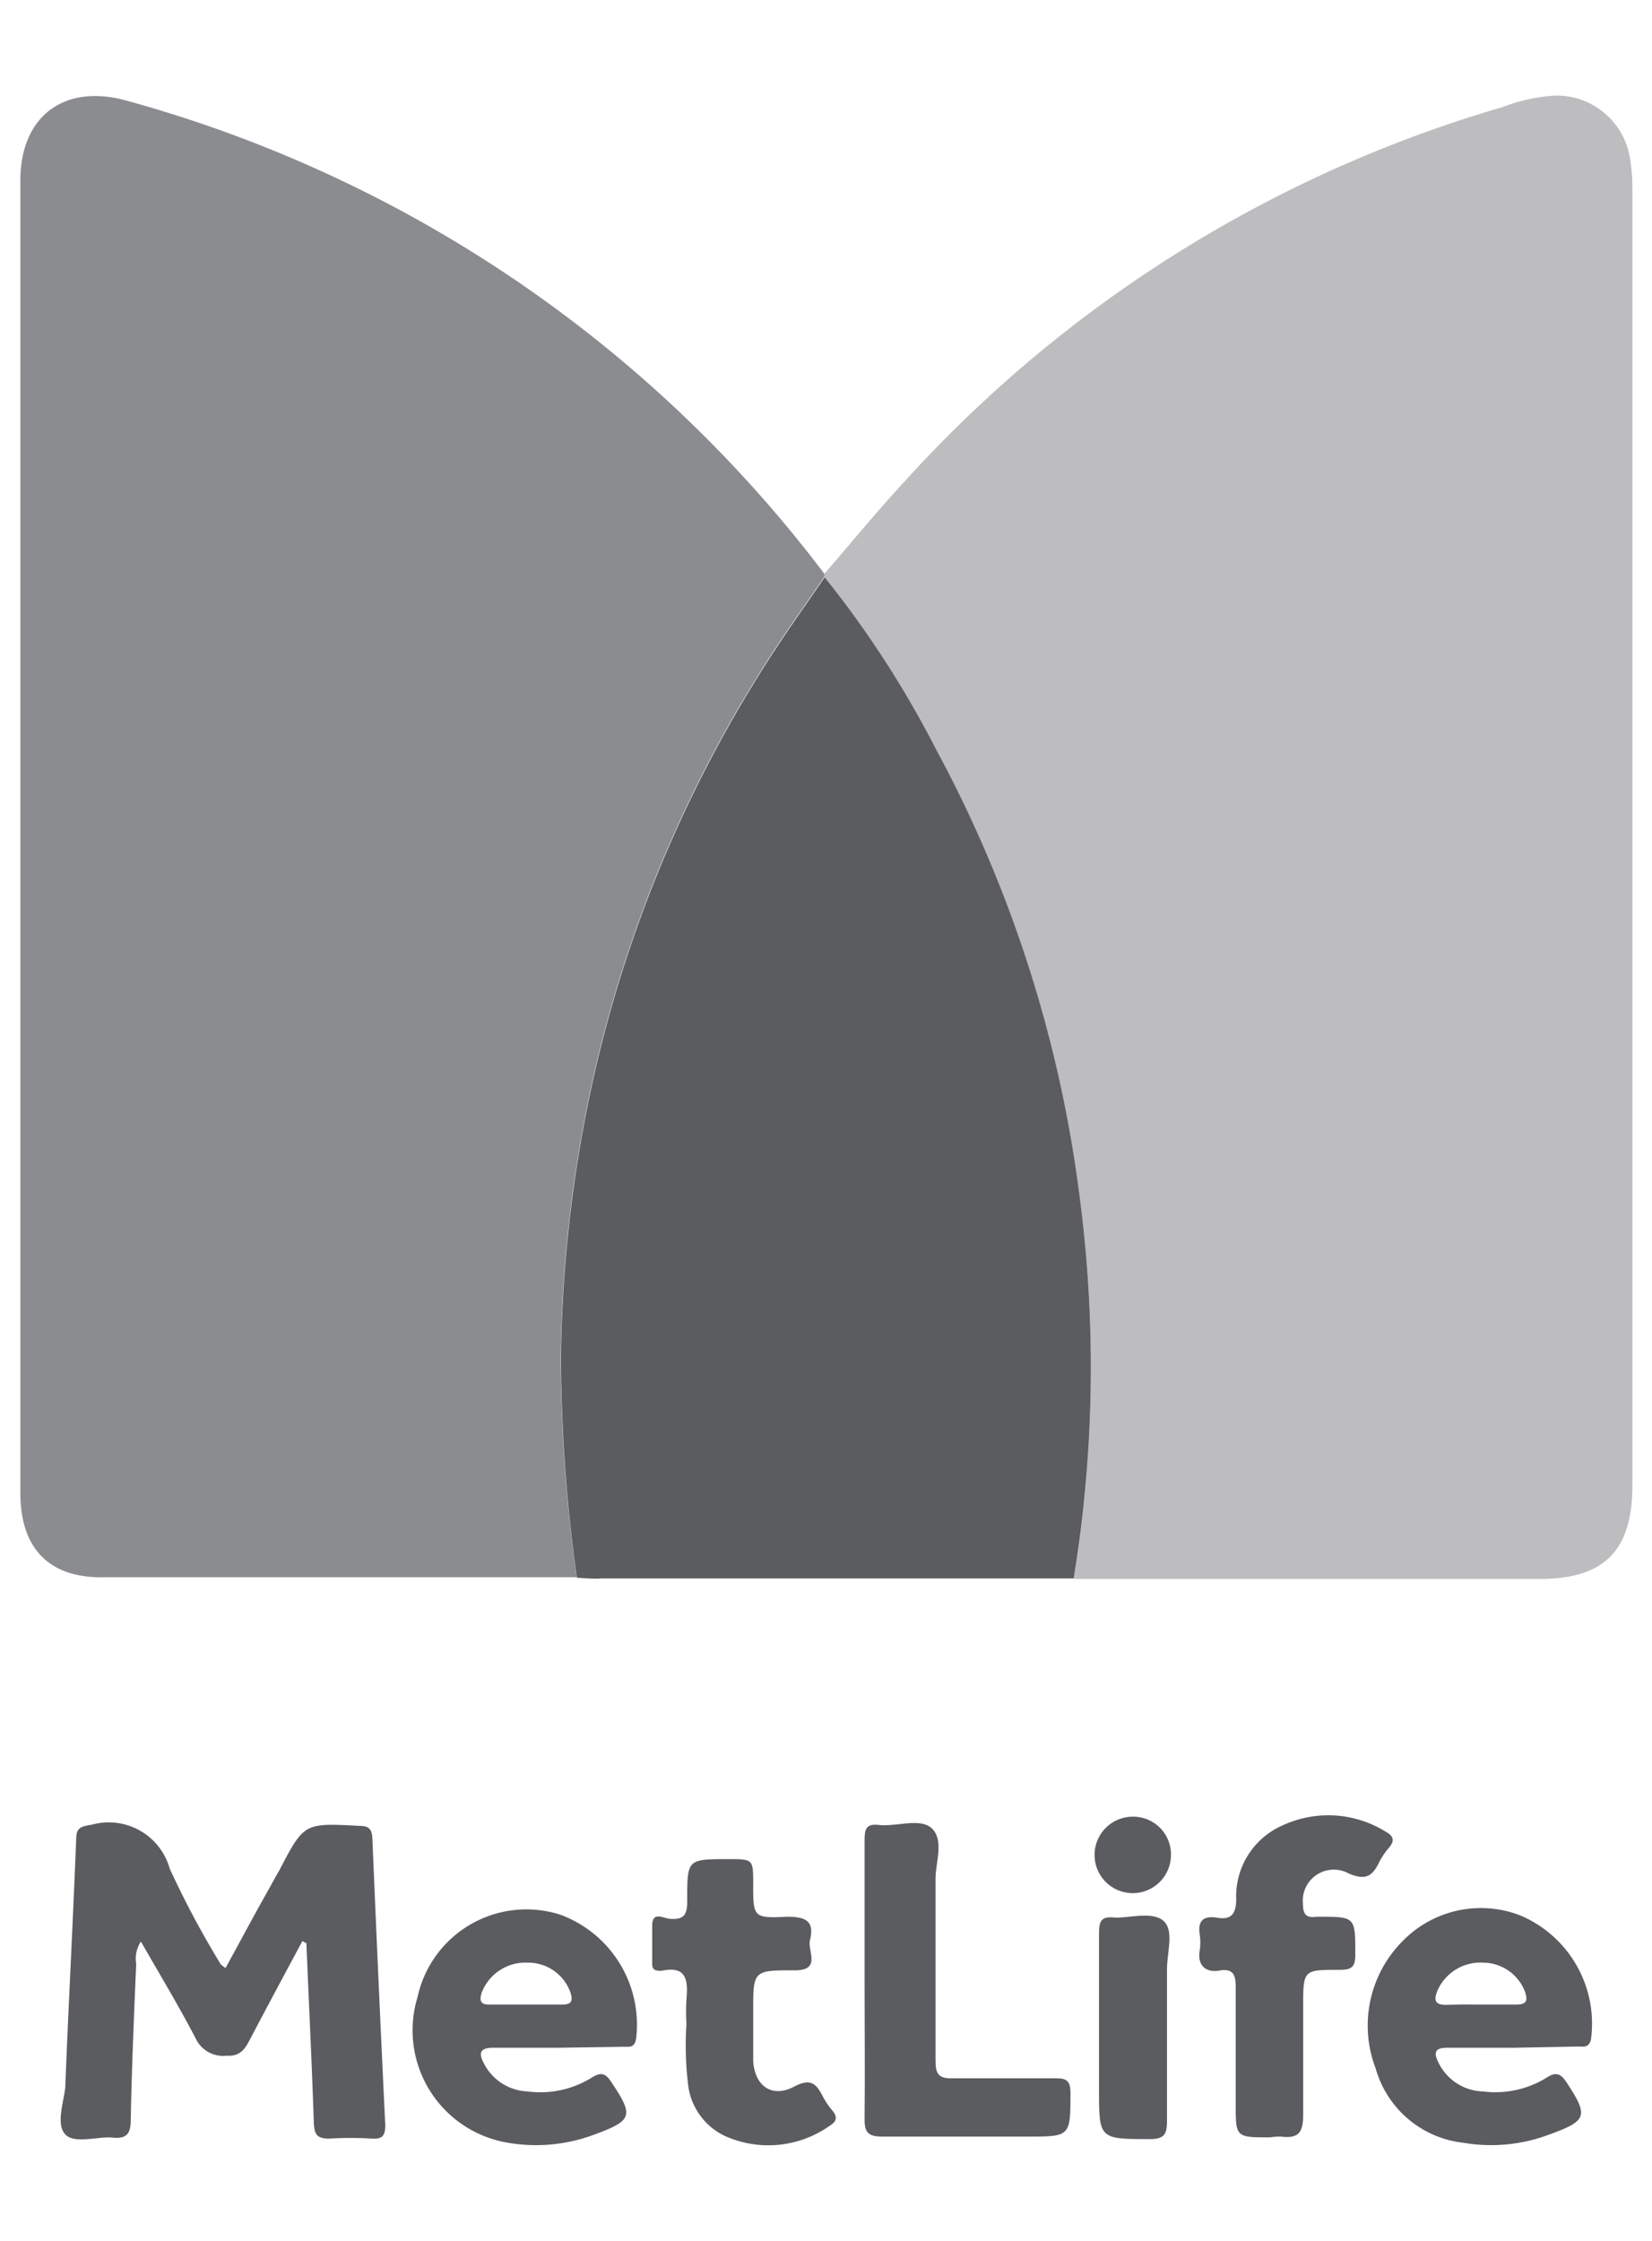
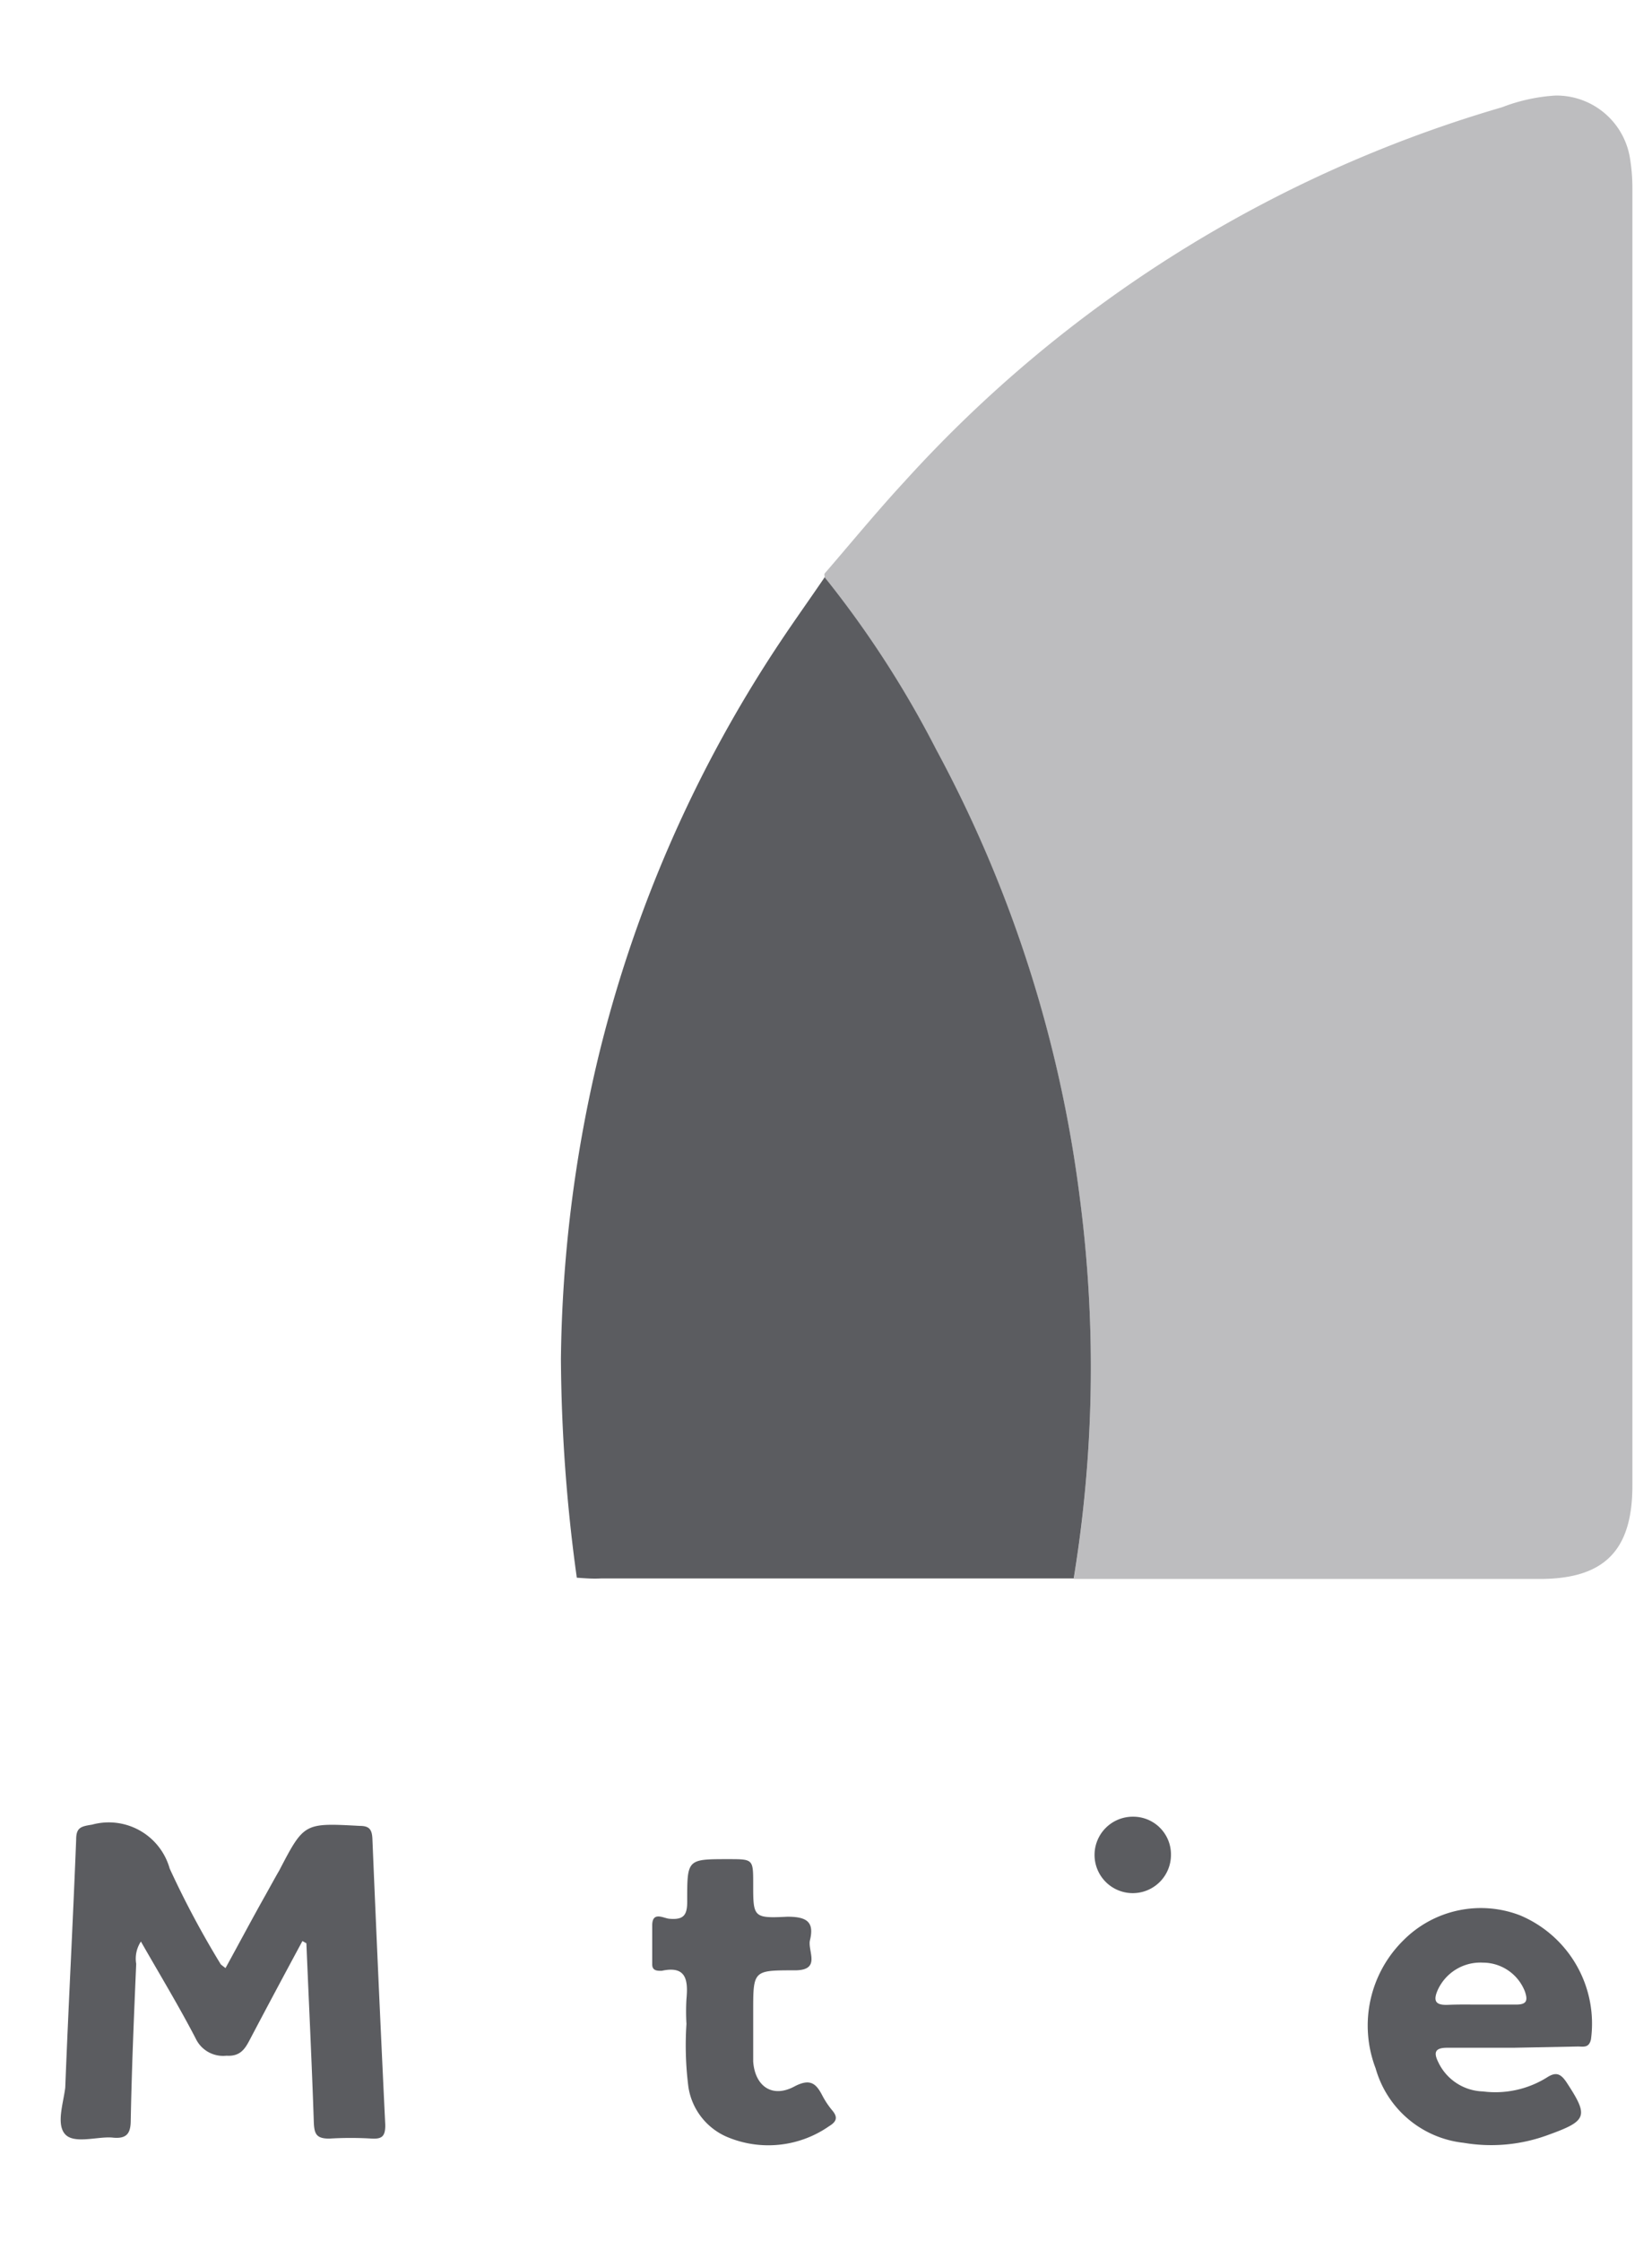
<svg xmlns="http://www.w3.org/2000/svg" id="Capa_1" data-name="Capa 1" viewBox="0 0 66.59 90.3">
  <defs>
    <style>.cls-1,.cls-2,.cls-3{fill:#5b5c60;}.cls-1{opacity:0.4;}.cls-2{opacity:0.7;}</style>
  </defs>
-   <path class="cls-1" d="M33.23,23.12c1.08-1.25,2.13-2.53,3.25-3.74A52.2,52.2,0,0,1,60.55,4.32a7.13,7.13,0,0,1,2.15-.47,3,3,0,0,1,3,2.51,7.44,7.44,0,0,1,.1,1.25V59.86c0,2.62-1.14,3.76-3.73,3.76H44.14c-.28,0-.57,0-.86,0a52.66,52.66,0,0,0,.25-15.3,51.53,51.53,0,0,0-5.8-18.11,40.87,40.87,0,0,0-4.49-6.93A.49.49,0,0,0,33.23,23.12Z" />
-   <path class="cls-2" d="M33.23,23.12a.49.49,0,0,1,0,.12c-.59.87-1.2,1.72-1.78,2.59a52.38,52.38,0,0,0-7.38,16.9,54.68,54.68,0,0,0-1.47,12,66.72,66.72,0,0,0,.64,8.82c-.26,0-.52,0-.78,0H4.26C2,63.62.82,62.41.82,60.15V7.28c0-2.61,1.78-3.93,4.3-3.22A52.8,52.8,0,0,1,33.23,23.12Z" />
+   <path class="cls-1" d="M33.23,23.12c1.08-1.25,2.13-2.53,3.25-3.74A52.2,52.2,0,0,1,60.55,4.32a7.13,7.13,0,0,1,2.15-.47,3,3,0,0,1,3,2.51,7.44,7.44,0,0,1,.1,1.25V59.86c0,2.62-1.14,3.76-3.73,3.76H44.14c-.28,0-.57,0-.86,0a52.66,52.66,0,0,0,.25-15.3,51.53,51.53,0,0,0-5.8-18.11,40.87,40.87,0,0,0-4.49-6.93Z" />
  <path class="cls-3" d="M23.25,63.57a66.72,66.72,0,0,1-.64-8.82,54.68,54.68,0,0,1,1.47-12,52.38,52.38,0,0,1,7.38-16.9c.58-.87,1.19-1.72,1.78-2.59a40.87,40.87,0,0,1,4.49,6.93,51.53,51.53,0,0,1,5.8,18.11,52.66,52.66,0,0,1-.25,15.3c-1,0-2,0-3.06,0h-16C23.87,63.62,23.56,63.59,23.25,63.57Z" />
  <path class="cls-3" d="M12.19,78.21c-.69,1.28-1.38,2.57-2.06,3.86-.22.42-.39.8-1,.76a1.22,1.22,0,0,1-1.24-.69c-.68-1.31-1.45-2.58-2.21-3.91a1.25,1.25,0,0,0-.19.9c-.09,2.1-.18,4.2-.22,6.3,0,.53-.16.76-.73.7S3,86.4,2.63,86s-.08-1.24,0-1.88c.13-3.33.31-6.66.44-10,0-.49.2-.53.64-.6a2.55,2.55,0,0,1,3.13,1.77A37.11,37.11,0,0,0,8.9,79.15s.07.06.19.15c.55-1,1.08-2,1.61-2.94.19-.34.38-.69.56-1,1-1.92,1-1.91,3.24-1.79.37,0,.49.13.51.5q.24,5.77.52,11.56c0,.43-.12.56-.53.54a14.26,14.26,0,0,0-1.73,0c-.51,0-.6-.18-.62-.64-.08-2.41-.2-4.82-.3-7.23Z" />
-   <path class="cls-3" d="M22.47,82.51c-.87,0-1.73,0-2.6,0-.57,0-.56.26-.37.62a2.07,2.07,0,0,0,1.77,1.14,3.92,3.92,0,0,0,2.57-.55c.35-.22.55-.22.8.17.91,1.36.87,1.55-.69,2.12a6.68,6.68,0,0,1-3.57.31,4.59,4.59,0,0,1-3.55-5.85,4.49,4.49,0,0,1,5.76-3.32,4.72,4.72,0,0,1,3.05,5c-.06.36-.26.32-.5.32Zm-1.31-1.74h1.49c.35,0,.46-.11.35-.47a1.81,1.81,0,0,0-1.74-1.22,1.89,1.89,0,0,0-1.84,1.2c-.1.32-.07.5.33.49Z" />
  <path class="cls-3" d="M61,82.51c-.89,0-1.78,0-2.67,0-.5,0-.54.2-.36.57a2.06,2.06,0,0,0,1.81,1.19,3.93,3.93,0,0,0,2.57-.56c.37-.24.56-.16.8.2.89,1.36.84,1.54-.74,2.11a6.61,6.61,0,0,1-3.41.32,4.15,4.15,0,0,1-3.55-3,4.82,4.82,0,0,1,1.13-5.17,4.4,4.4,0,0,1,4.68-1,4.73,4.73,0,0,1,2.87,5c-.08.36-.31.29-.53.29Zm-1.3-1.74h1.41c.43,0,.48-.16.36-.52a1.82,1.82,0,0,0-1.7-1.17,1.89,1.89,0,0,0-1.82,1.11c-.2.46-.06.61.42.59S59.21,80.77,59.66,80.77Z" />
-   <path class="cls-3" d="M34.85,79.87c0-1.92,0-3.84,0-5.75,0-.43.08-.64.55-.59.75.09,1.73-.32,2.19.17s.12,1.35.12,2c0,2.45,0,4.89,0,7.33,0,.53.12.73.69.71,1.39,0,2.78,0,4.17,0,.45,0,.57.13.58.57,0,1.78,0,1.78-1.74,1.78-1.94,0-3.89,0-5.83,0-.62,0-.74-.19-.73-.76C34.87,83.55,34.85,81.71,34.85,79.87Z" />
-   <path class="cls-3" d="M51.19,86.12c-1.38,0-1.38,0-1.38-1.34,0-1.58,0-3.16,0-4.73,0-.52-.14-.74-.66-.65s-.9-.18-.79-.82a2.22,2.22,0,0,0,0-.63c-.09-.57.16-.77.7-.68s.76-.12.77-.72a3.12,3.12,0,0,1,1.87-3,4.38,4.38,0,0,1,4.15.25c.35.19.37.39.12.67a2.87,2.87,0,0,0-.39.59c-.27.55-.55.71-1.21.43a1.25,1.25,0,0,0-1.85,1.22c0,.42.13.58.54.52h.08c1.51,0,1.49,0,1.49,1.55,0,.52-.2.59-.65.59-1.45,0-1.45,0-1.45,1.48s0,2.89,0,4.33c0,.71-.15,1-.89.91A2.46,2.46,0,0,0,51.19,86.12Z" />
  <path class="cls-3" d="M27.67,81.55a8.68,8.68,0,0,1,0-1c.07-.76,0-1.36-1-1.14-.18,0-.38,0-.38-.26,0-.53,0-1,0-1.57s.44-.3.67-.27c.61.06.75-.15.74-.74,0-1.66,0-1.66,1.66-1.66,1,0,1,0,1,1,0,1.34,0,1.39,1.38,1.32.77,0,1.09.2.91.94-.11.44.48,1.23-.63,1.22-1.66,0-1.66,0-1.66,1.67,0,.65,0,1.31,0,2,.07,1,.77,1.5,1.68,1,.64-.33.87-.09,1.12.4a3.4,3.4,0,0,0,.4.59c.23.28.14.45-.14.62a4.28,4.28,0,0,1-4.12.43,2.62,2.62,0,0,1-1.55-2A13.17,13.17,0,0,1,27.67,81.55Z" />
-   <path class="cls-3" d="M44.3,81.68c0-1.26,0-2.52,0-3.78,0-.46.07-.69.59-.64s1.54-.27,2,.13.14,1.28.15,2c0,2,0,4,0,6.07,0,.52-.1.73-.68.73-2.06,0-2.06,0-2.06-2Z" />
  <path class="cls-3" d="M45.67,73.2a1.52,1.52,0,0,1,1.53,1.55,1.54,1.54,0,1,1-1.53-1.55Z" />
</svg>